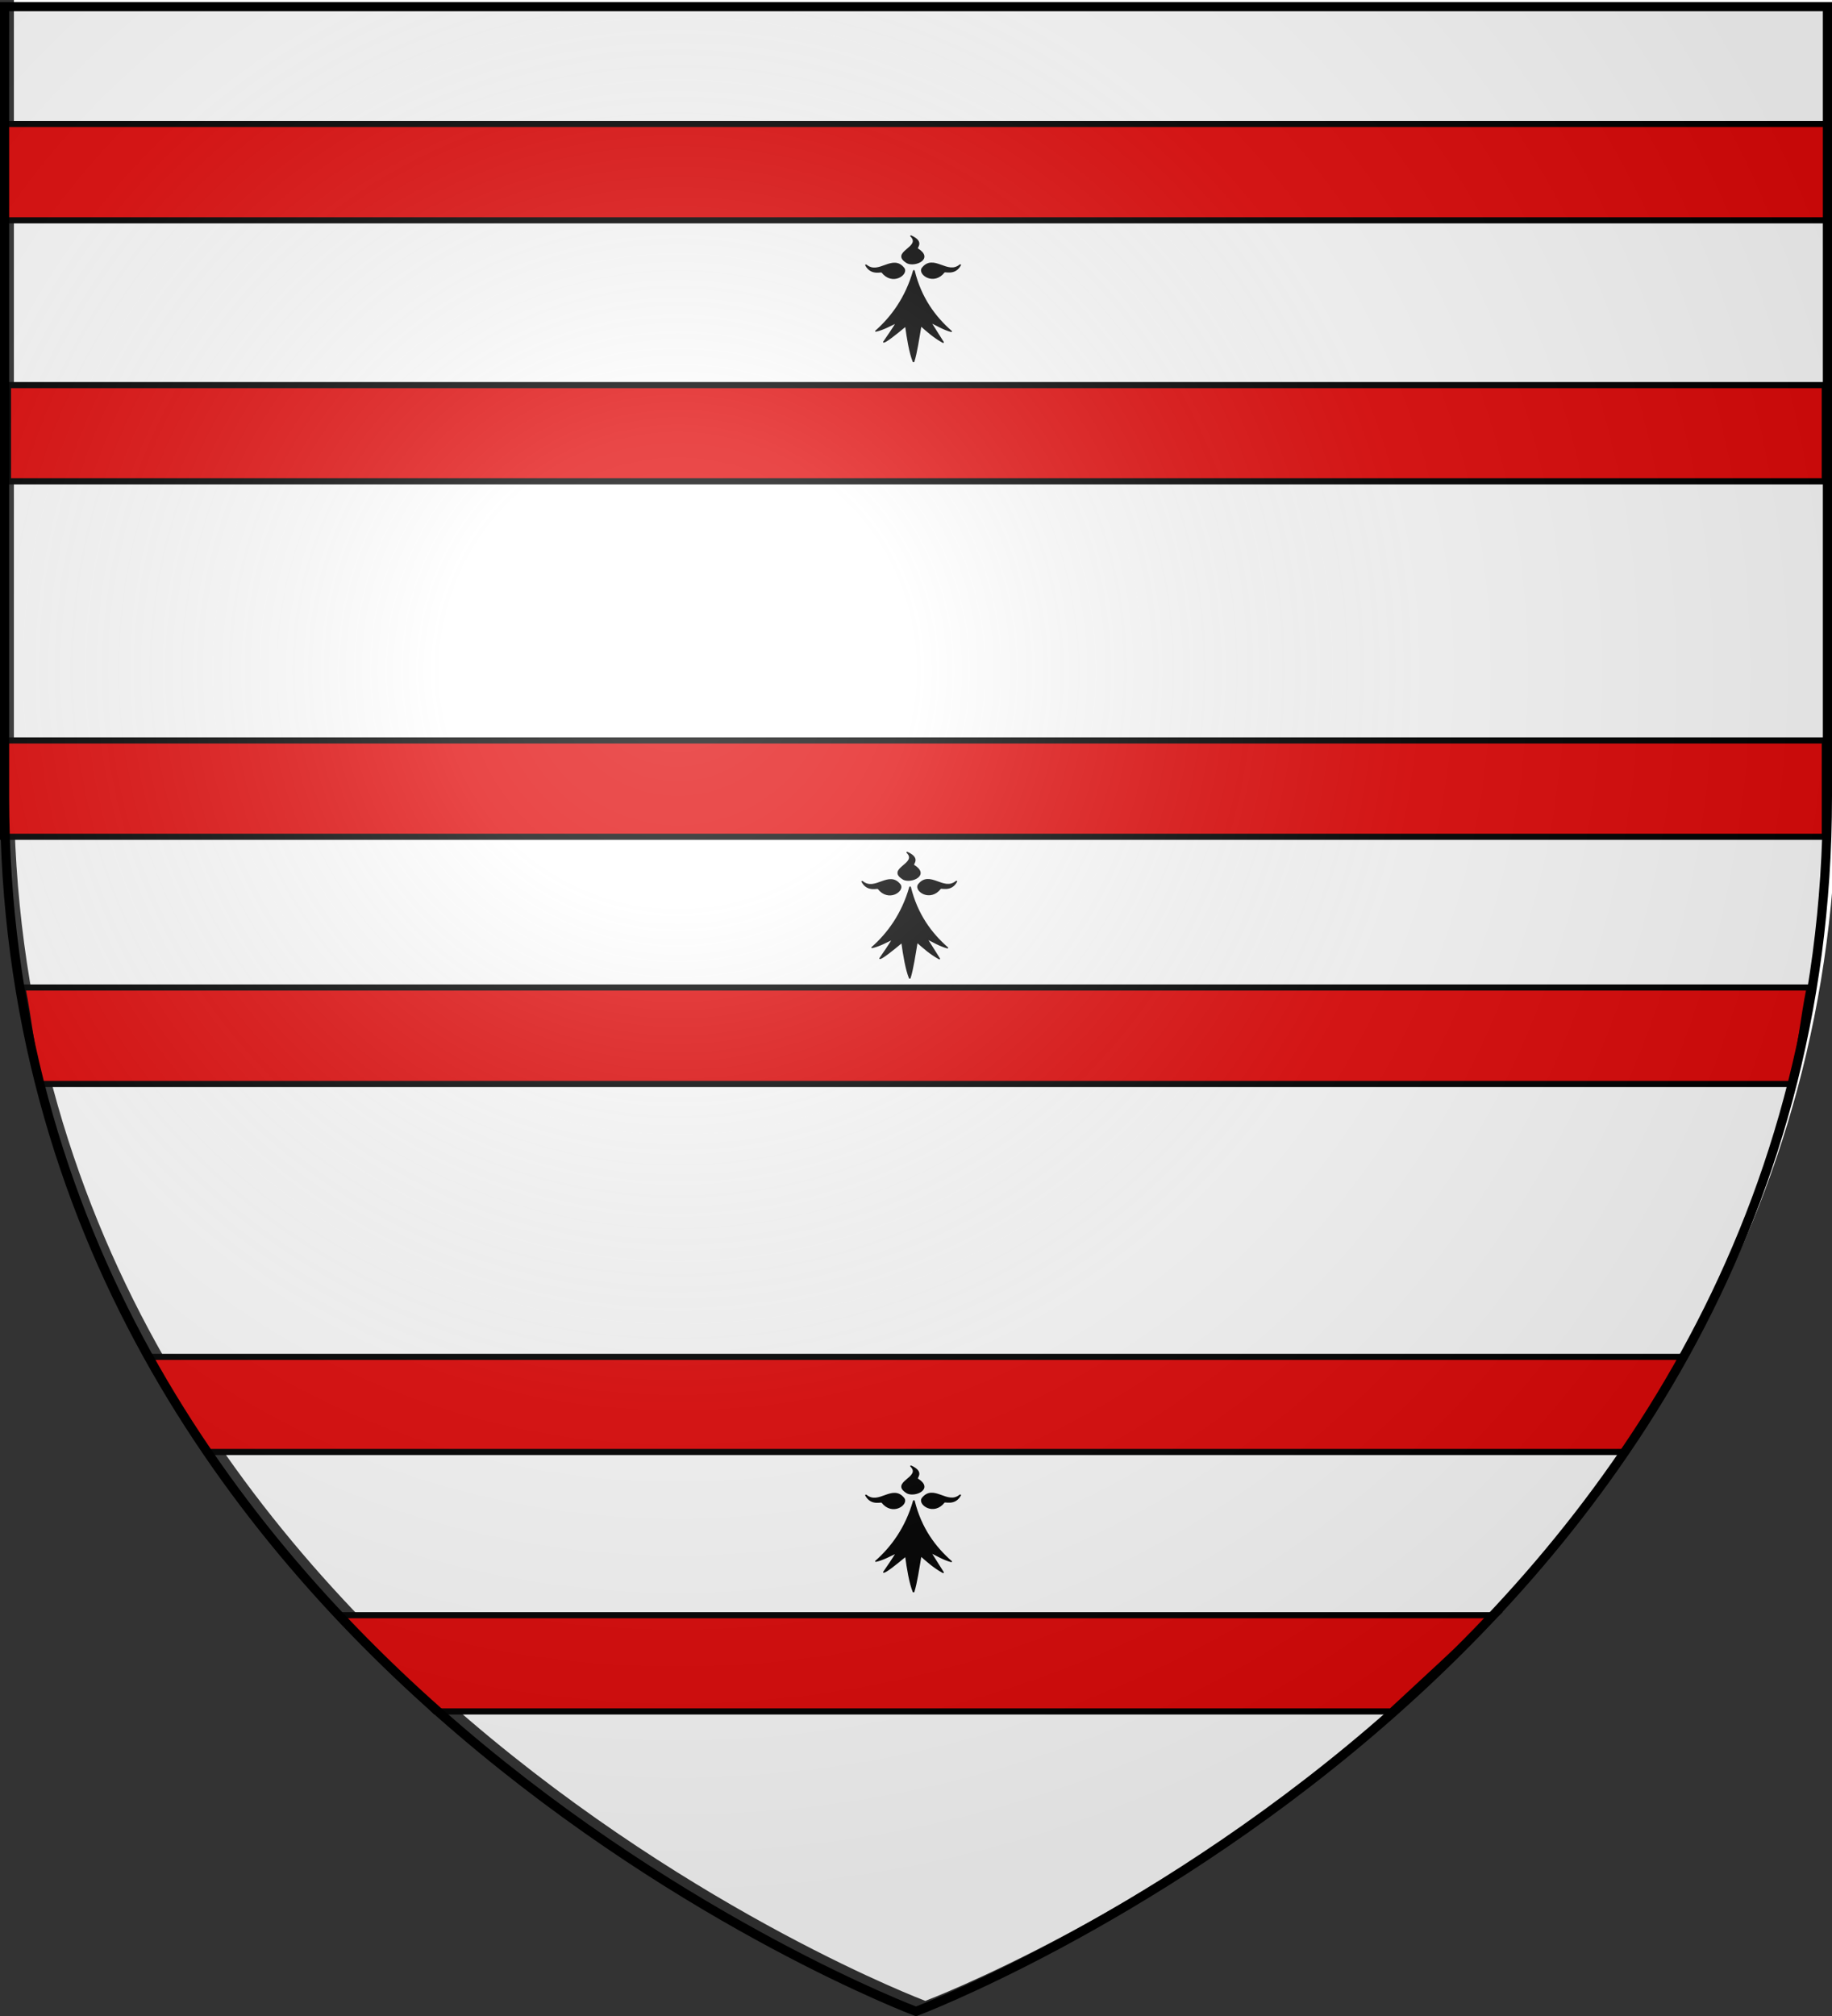
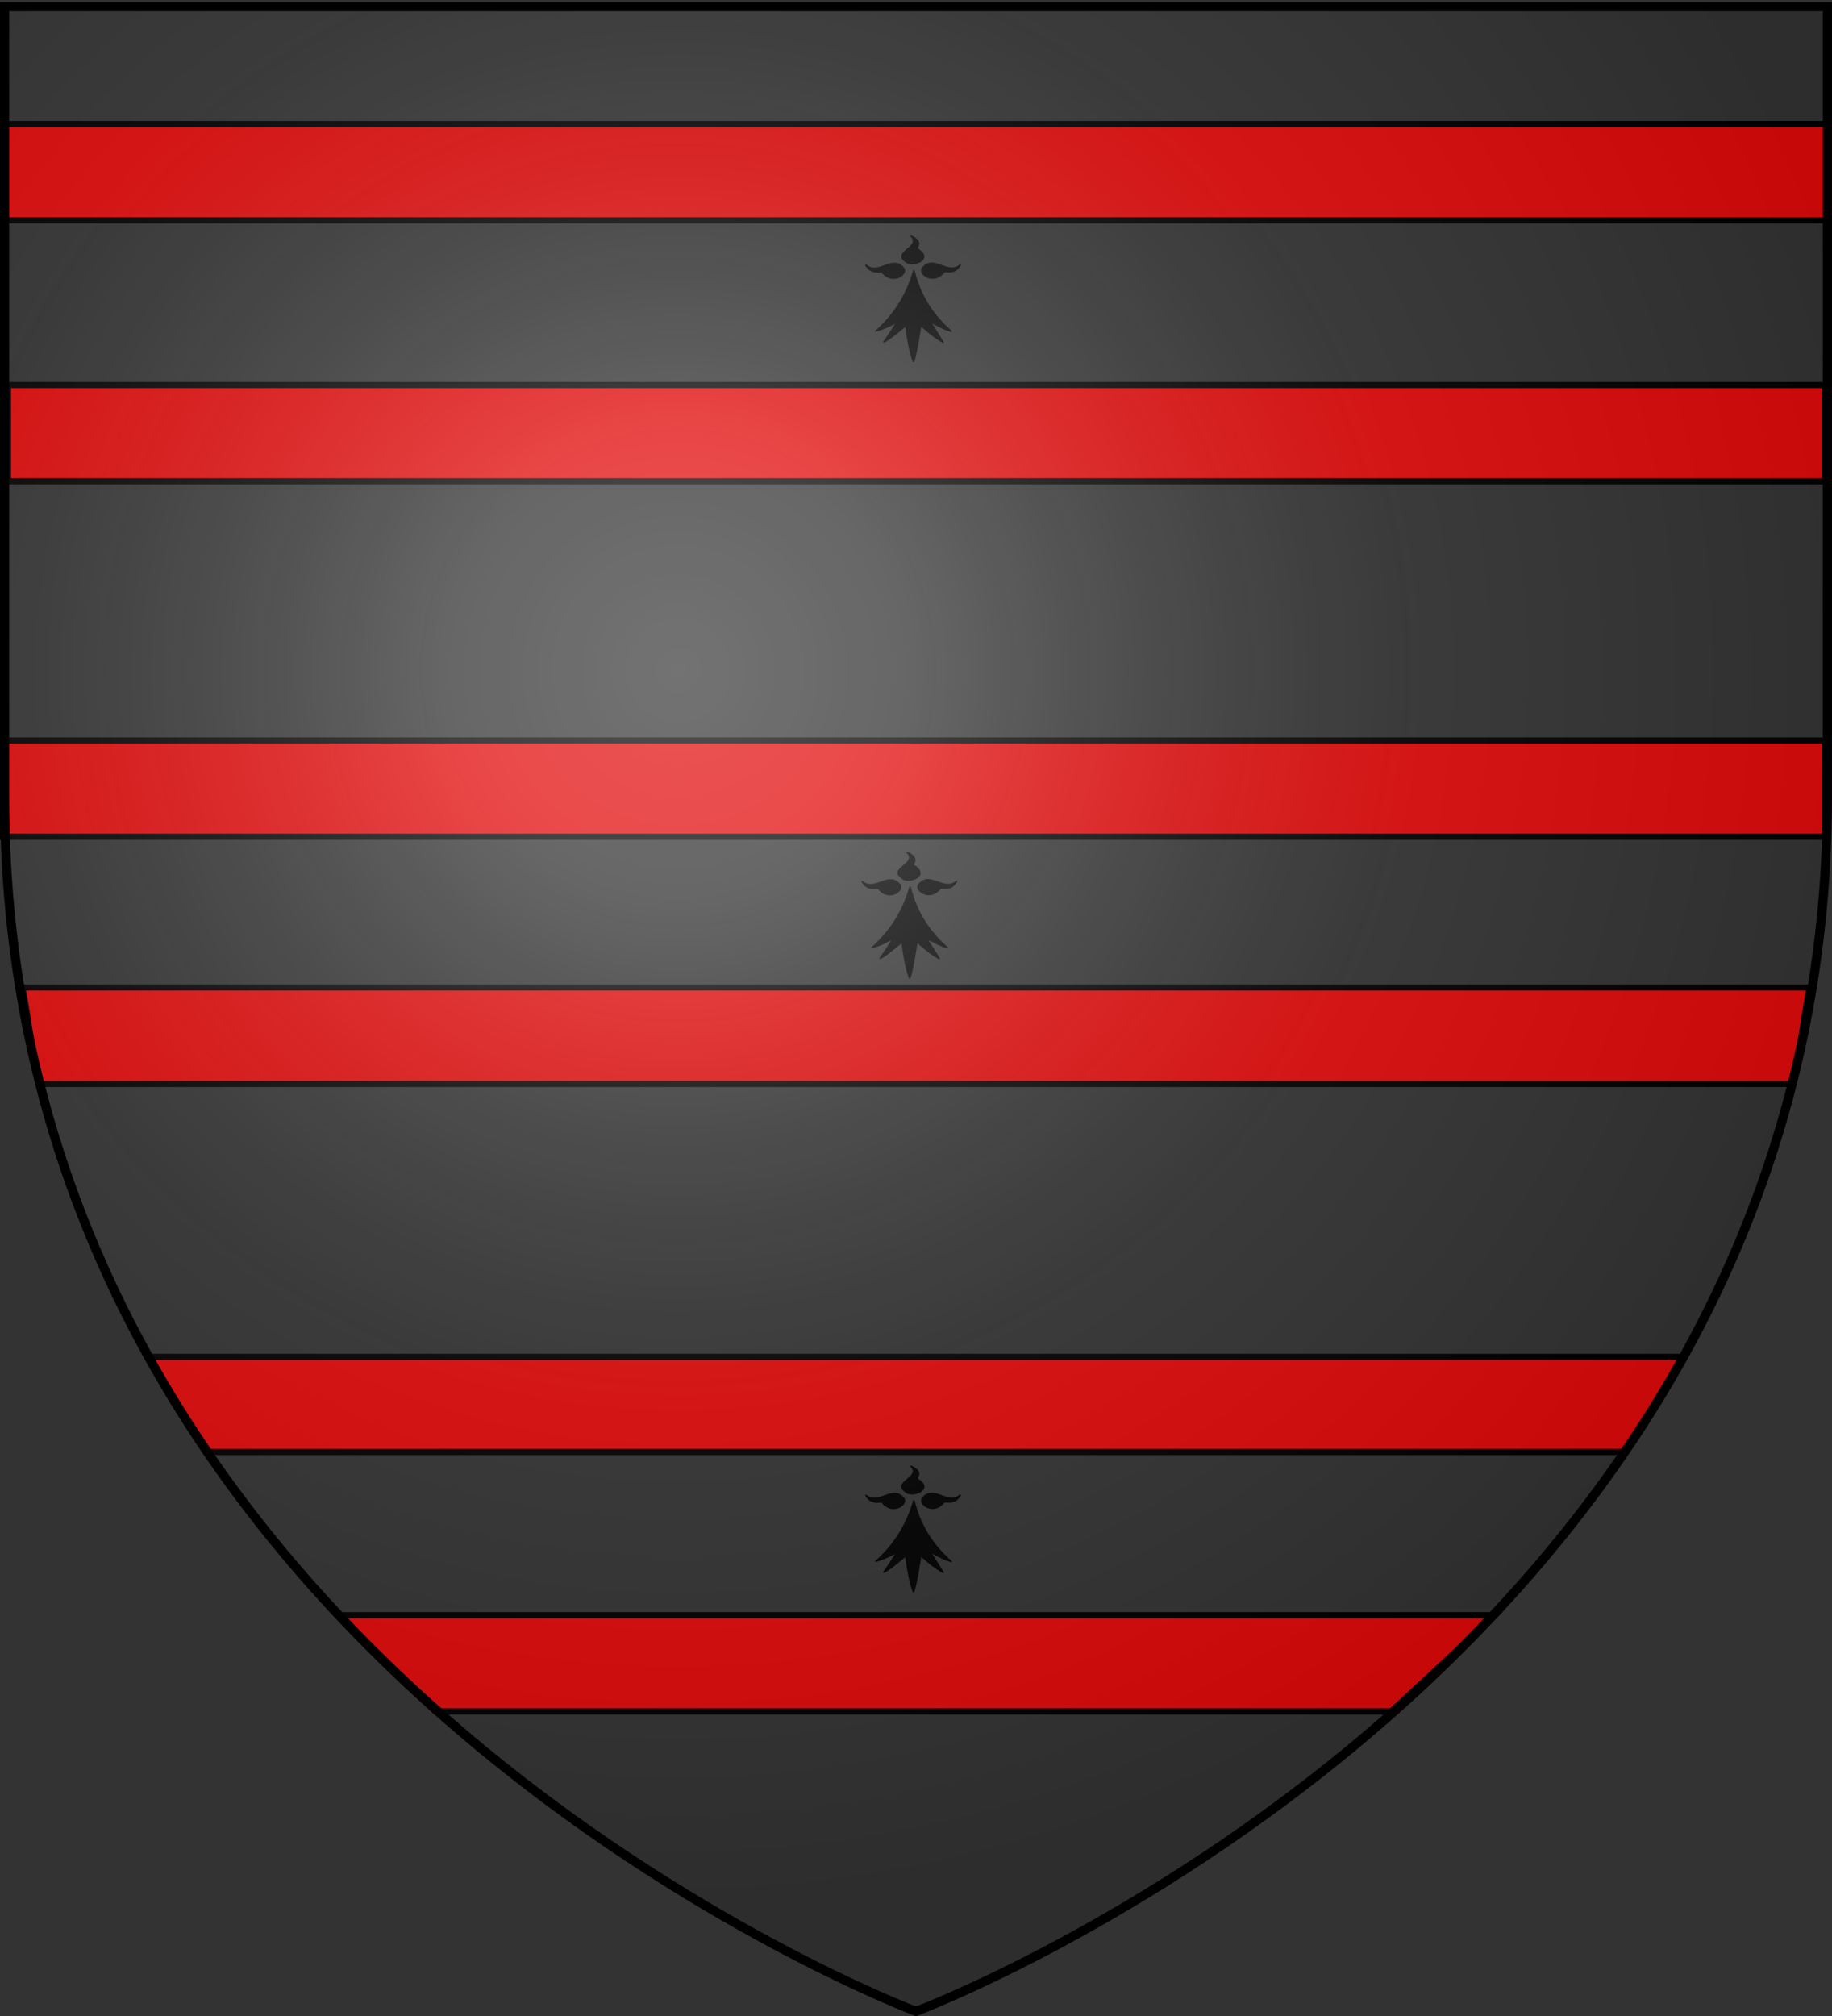
<svg xmlns="http://www.w3.org/2000/svg" xmlns:xlink="http://www.w3.org/1999/xlink" width="600" height="660" version="1.0">
  <rect width="100%" height="100%" fill="#333333" stroke="none" />
  <desc>Flag of Canton of Valais (Wallis)</desc>
  <defs>
    <radialGradient xlink:href="#b" id="c" cx="221.445" cy="226.331" r="300" fx="221.445" fy="226.331" gradientTransform="matrix(1.353 0 0 1.349 -77.63 -85.747)" gradientUnits="userSpaceOnUse" />
    <linearGradient id="b">
      <stop offset="0" style="stop-color:white;stop-opacity:.314" />
      <stop offset=".19" style="stop-color:white;stop-opacity:.251" />
      <stop offset=".6" style="stop-color:#6b6b6b;stop-opacity:.125" />
      <stop offset="1" style="stop-color:black;stop-opacity:.125" />
    </linearGradient>
  </defs>
  <g style="display:inline">
-     <path d="M303.049 655.044s298.5-112.32 298.5-397.771V-1.28h-597v258.552c0 285.451 298.5 397.771 298.5 397.771" style="fill:#fff;fill-opacity:1;fill-rule:evenodd;stroke:none;stroke-width:1px;stroke-linecap:butt;stroke-linejoin:miter;stroke-opacity:1" />
    <g style="display:inline">
-       <path d="M1470.075-122.06c0 2.828 2.828 9.9 2.828 9.9l8.486-.708 2.121-5.657-5.657-4.242z" style="fill:none;fill-opacity:.75;fill-rule:evenodd;stroke:#000;stroke-width:1px;stroke-linecap:butt;stroke-linejoin:miter;stroke-opacity:1" transform="translate(-309.699 31.993)" />
-     </g>
+       </g>
    <path d="M1.874 40.597V72.13h597V40.597zM2.622 126.073v31.5h595v-31.5z" style="fill:#e20909;fill-opacity:1;stroke:#000;stroke-width:2;stroke-miterlimit:4;stroke-dasharray:none;stroke-opacity:1" />
    <g fill-rule="evenodd" stroke="#000" stroke-linecap="round" stroke-linejoin="round" stroke-width="1.067">
      <path d="M99.08 117.215c-5.013 24.93-14.36 42.58-24.514 55.27 4.221-1.267 8.966-4.868 13.554-8.019-2.806 6.537-5.612 12.248-8.417 18.016 1.675-.621 6.99-6.443 14.21-14.986 1.132 11.744 2.662 24.969 4.949 32.932 1.82-7.95 3.166-21.108 4.611-33.19 4.353 5.403 8.58 10.868 14.469 15.502l-8.268-18.602c4.269 2.986 8.987 6.938 13.514 8.605-10.734-13.323-19.773-30.596-24.107-55.528M78.67 118.664c-.461-1.45-6.948 3.192-10.524-6.538 8.531 9.808 17.345-10.326 24.475 3.18 2.201 5.572-7.439 15.24-13.952 3.358M118.49 118.54c.461-1.45 6.947 3.191 10.523-6.538-8.53 9.808-17.344-10.326-24.475 3.18-2.2 5.571 7.44 15.239 13.952 3.358M101.305 97.216c-1.315-.766 4.63-6.084-4.085-11.696 7.71 10.464-13.862 14.674-2.237 24.579 4.958 3.363 16.496-3.936 6.322-12.883" transform="matrix(.507 0 0 .358 249.069 46.645)" />
    </g>
    <path d="M7.313 338.594c2.233 10.835 2.927 21.37 6 31.594h573.375c3.072-10.225 3.766-20.76 6-31.594z" style="fill:#e20909;fill-opacity:1;stroke:#000;stroke-width:2;stroke-miterlimit:4;stroke-dasharray:none;stroke-opacity:1" transform="translate(0 -15.313)" />
    <path d="M-687.15 222.076v31.53h597v-31.53z" style="fill:#e20909;fill-opacity:1;stroke:#000;stroke-width:2;stroke-miterlimit:4;stroke-dasharray:none;stroke-opacity:1" transform="translate(687.784 20.333)" />
    <g fill-rule="evenodd" stroke="#000" stroke-linecap="round" stroke-linejoin="round" stroke-width="1.067">
      <path d="M99.08 117.215c-5.013 24.93-14.36 42.58-24.514 55.27 4.221-1.267 8.966-4.868 13.554-8.019-2.806 6.537-5.612 12.248-8.417 18.016 1.675-.621 6.99-6.443 14.21-14.986 1.132 11.744 2.662 24.969 4.949 32.932 1.82-7.95 3.166-21.108 4.611-33.19 4.353 5.403 8.58 10.868 14.469 15.502l-8.268-18.602c4.269 2.986 8.987 6.938 13.514 8.605-10.734-13.323-19.773-30.596-24.107-55.528M78.67 118.664c-.461-1.45-6.948 3.192-10.524-6.538 8.531 9.808 17.345-10.326 24.475 3.18 2.201 5.572-7.439 15.24-13.952 3.358M118.49 118.54c.461-1.45 6.947 3.191 10.523-6.538-8.53 9.808-17.344-10.326-24.475 3.18-2.2 5.571 7.44 15.239 13.952 3.358M101.305 97.216c-1.315-.766 4.63-6.084-4.085-11.696 7.71 10.464-13.862 14.674-2.237 24.579 4.958 3.363 16.496-3.936 6.322-12.883" transform="matrix(.507 0 0 .358 247.83 248.455)" />
    </g>
    <path d="M48.625 444.219c6.016 10.824 12.475 21.195 19.25 31.125h464.25c6.775-9.93 13.234-20.3 19.25-31.125zM110.622 528.799l32 31.5h313l34-31.5z" style="fill:#e20909;fill-opacity:1;stroke:#000;stroke-width:2;stroke-miterlimit:4;stroke-dasharray:none;stroke-opacity:1" />
    <g fill-rule="evenodd" stroke="#000" stroke-linecap="round" stroke-linejoin="round" stroke-width="1.067">
      <path d="M99.08 117.215c-5.013 24.93-14.36 42.58-24.514 55.27 4.221-1.267 8.966-4.868 13.554-8.019-2.806 6.537-5.612 12.248-8.417 18.016 1.675-.621 6.99-6.443 14.21-14.986 1.132 11.744 2.662 24.969 4.949 32.932 1.82-7.95 3.166-21.108 4.611-33.19 4.353 5.403 8.58 10.868 14.469 15.502l-8.268-18.602c4.269 2.986 8.987 6.938 13.514 8.605-10.734-13.323-19.773-30.596-24.107-55.528M78.67 118.664c-.461-1.45-6.948 3.192-10.524-6.538 8.531 9.808 17.345-10.326 24.475 3.18 2.201 5.572-7.439 15.24-13.952 3.358M118.49 118.54c.461-1.45 6.947 3.191 10.523-6.538-8.53 9.808-17.344-10.326-24.475 3.18-2.2 5.571 7.44 15.239 13.952 3.358M101.305 97.216c-1.315-.766 4.63-6.084-4.085-11.696 7.71 10.464-13.862 14.674-2.237 24.579 4.958 3.363 16.496-3.936 6.322-12.883" transform="matrix(.507 0 0 .358 249.069 449.37)" />
    </g>
  </g>
  <path d="M300 658.5s298.5-112.32 298.5-397.772V2.176H1.5v258.552C1.5 546.18 300 658.5 300 658.5" style="opacity:1;fill:url(#c);fill-opacity:1;fill-rule:evenodd;stroke:none;stroke-width:1px;stroke-linecap:butt;stroke-linejoin:miter;stroke-opacity:1" />
  <path d="M300 658.5S1.5 546.18 1.5 260.728V2.176h597v258.552C598.5 546.18 300 658.5 300 658.5z" style="opacity:1;fill:none;fill-opacity:1;fill-rule:evenodd;stroke:#000;stroke-width:3;stroke-linecap:butt;stroke-linejoin:miter;stroke-miterlimit:4;stroke-dasharray:none;stroke-opacity:1" />
</svg>